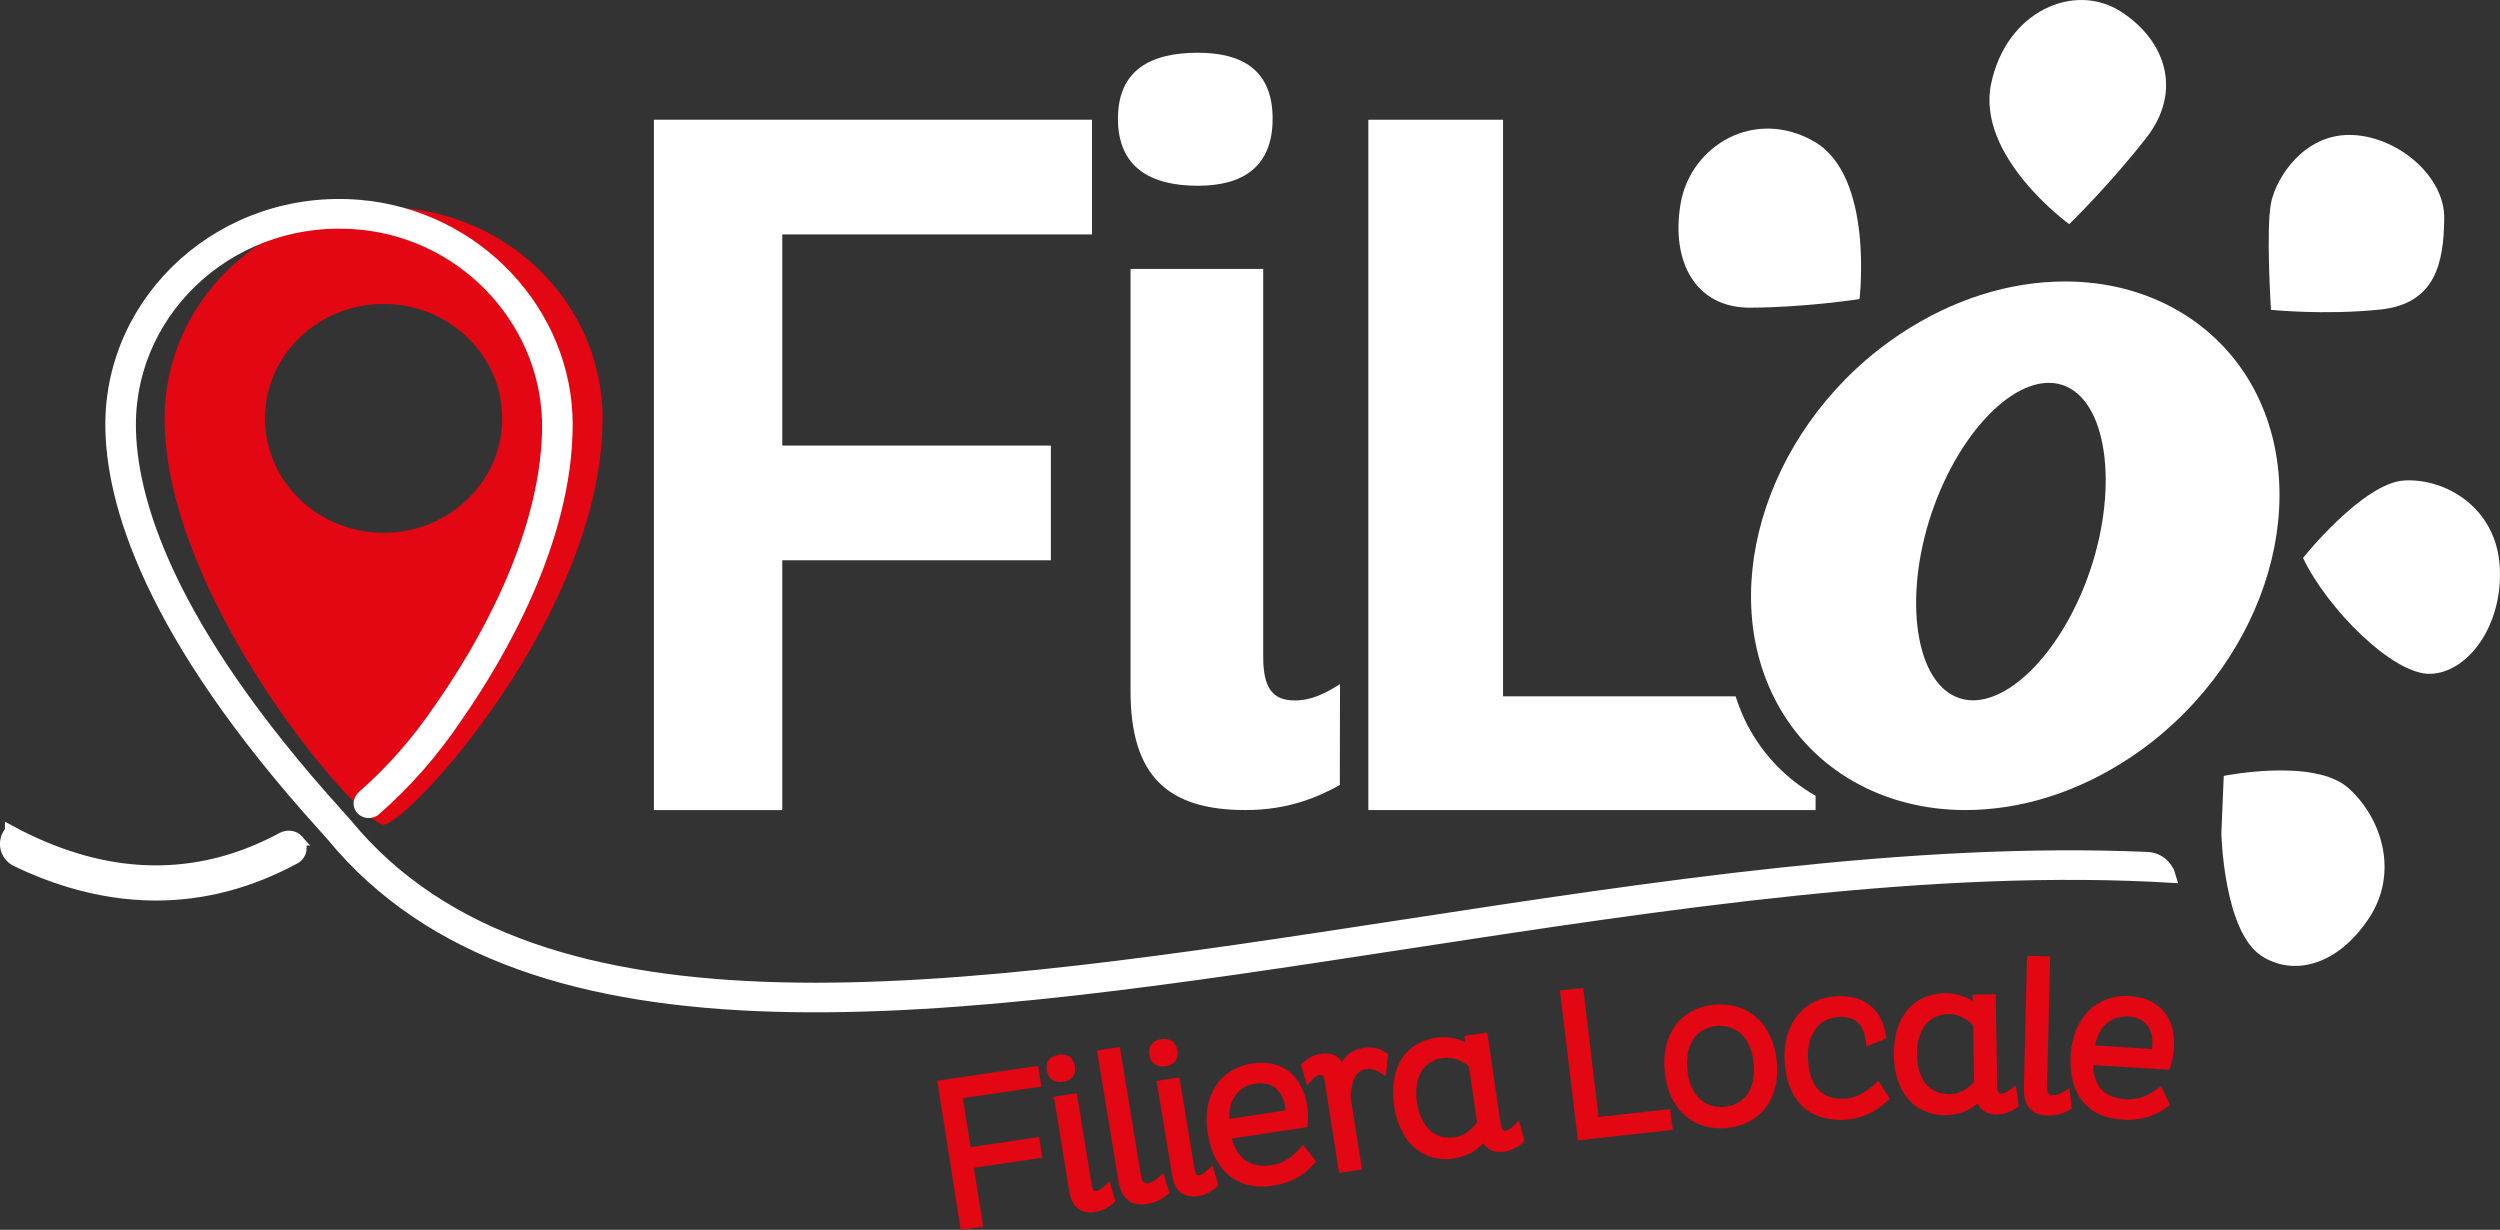
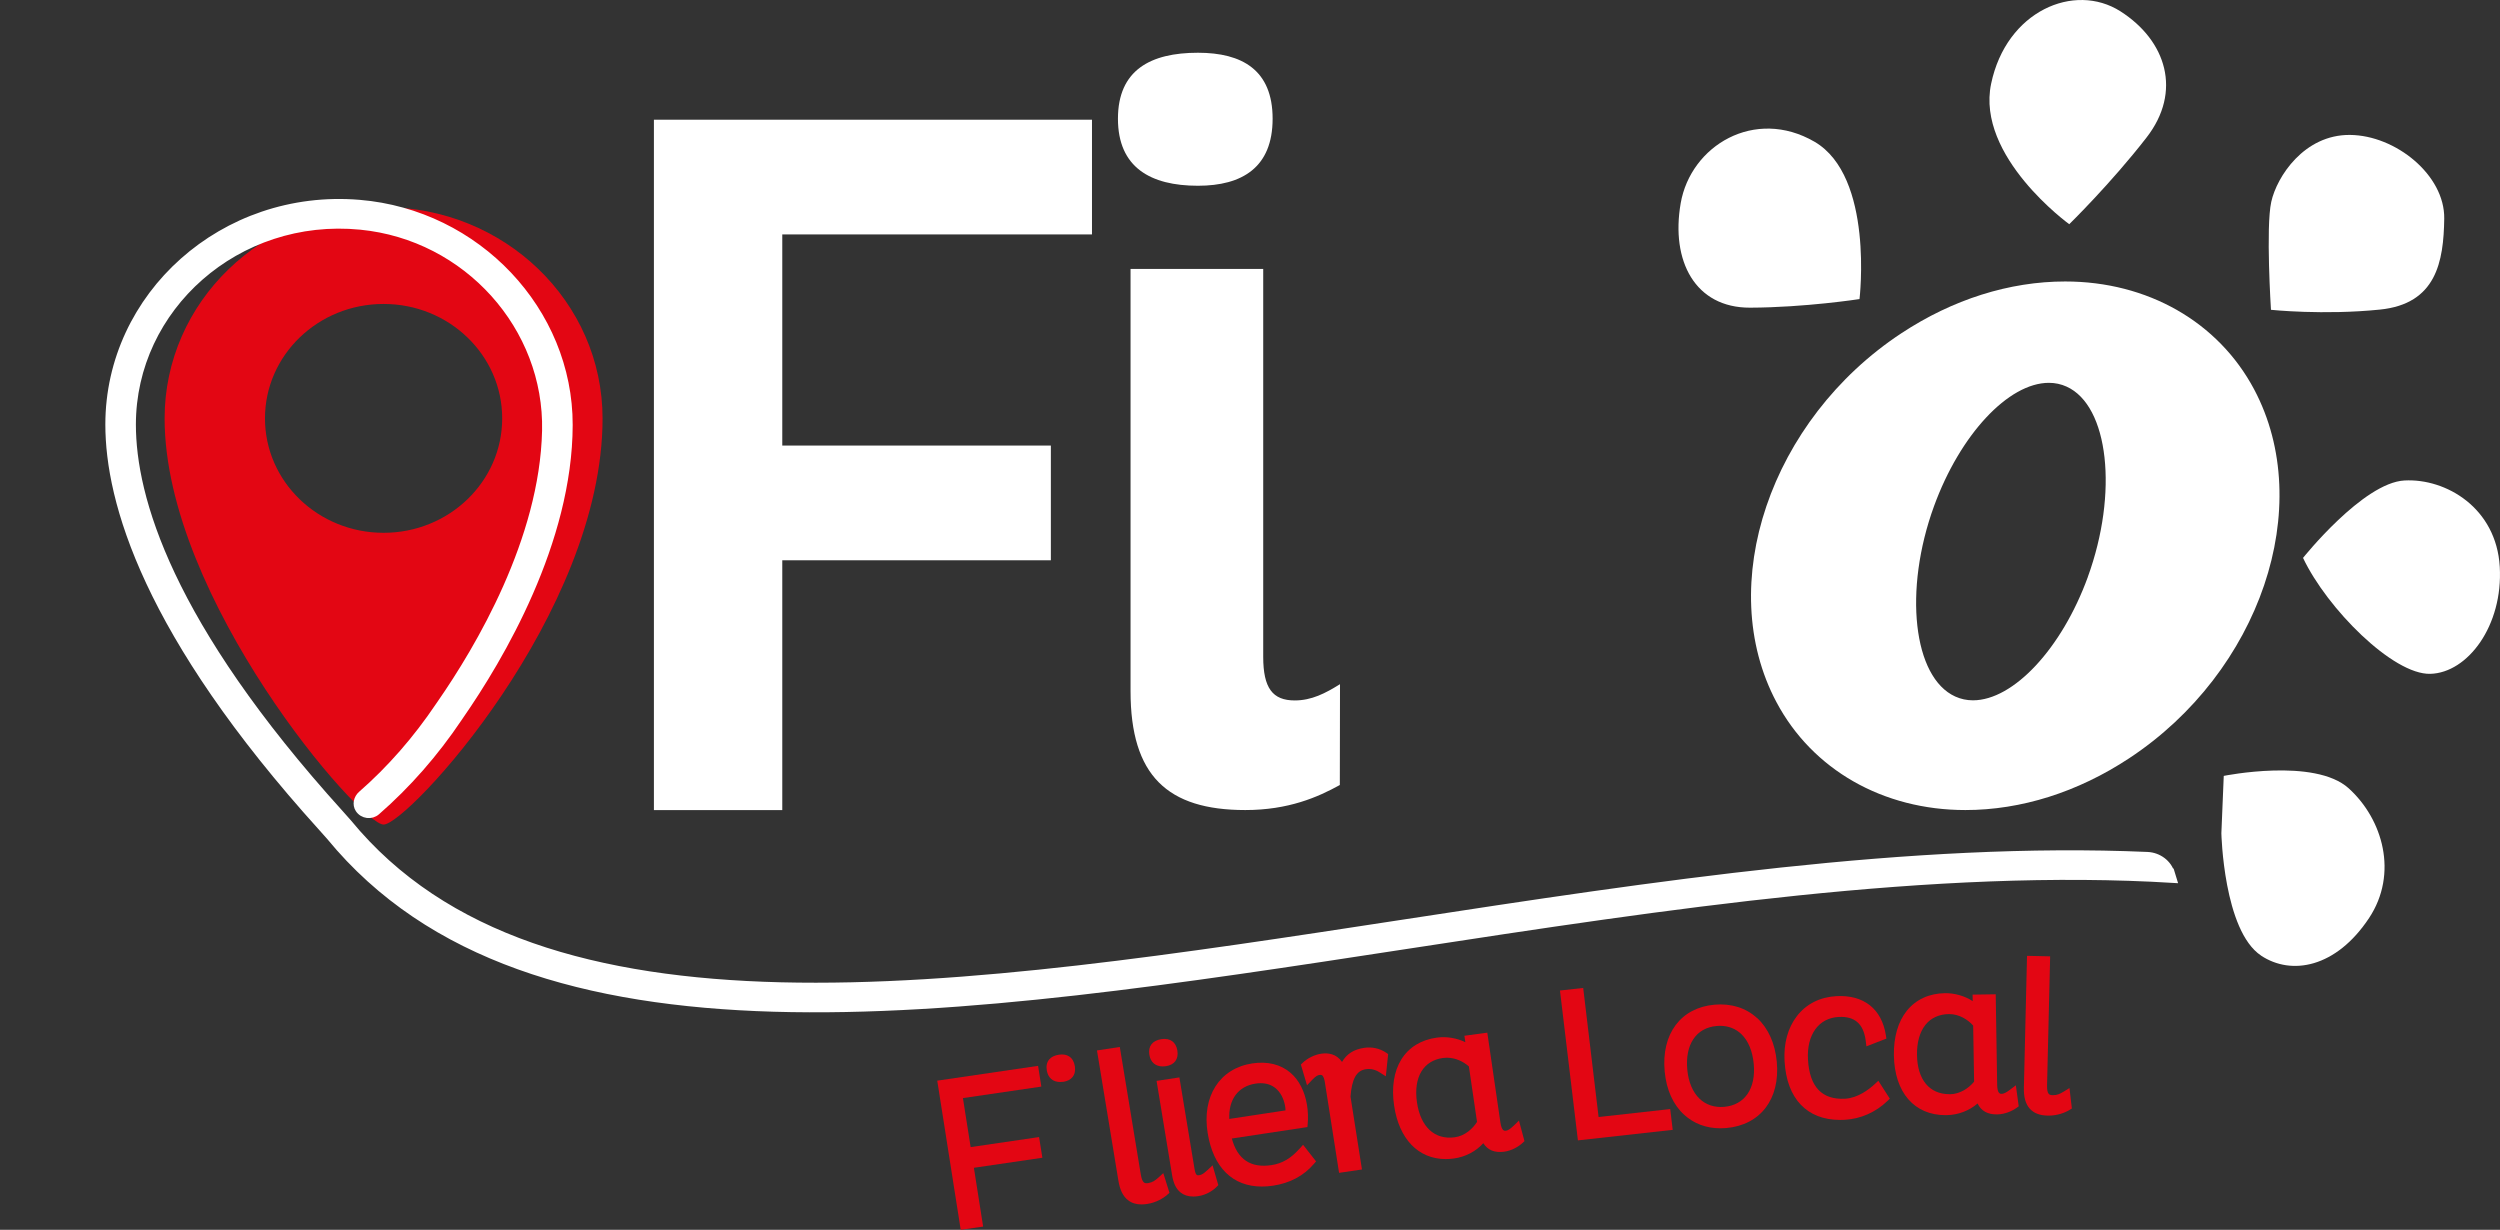
<svg xmlns="http://www.w3.org/2000/svg" id="Livello_2" data-name="Livello 2" viewBox="0 0 430.41 211.73">
  <rect x="0" y="0" width="430.41" height="211.73" fill="#333333" stroke="none" />
  <defs>
    <style>
      .cls-1, .cls-2, .cls-3 {
        fill: #fff;
      }

      .cls-4 {
        fill: #e30613;
      }

      .cls-2 {
        stroke-width: 1.86px;
      }

      .cls-2, .cls-3 {
        stroke: #fff;
        stroke-miterlimit: 10;
      }

      .cls-3 {
        stroke-width: .93px;
      }
    </style>
  </defs>
  <g id="Modalità_Isolamento" data-name="Modalità Isolamento">
    <path class="cls-1" d="M134.68,96.47v43h-22.1V20.61h75.42v19.75h-53.32v36.35h46.24v19.75h-46.24Z" />
    <g>
      <polygon class="cls-4" points="178.89 195.76 167.11 197.49 165.78 189.05 179.28 187.07 178.72 183.5 161.36 186.05 165.4 211.73 169.26 211.17 167.67 201.05 179.46 199.32 178.89 195.76" />
      <path class="cls-4" d="M183.07,186.25c.69-.11,1.22-.38,1.57-.81.39-.48.53-1.11.41-1.88-.13-.78-.46-1.35-.99-1.69-.46-.3-1.06-.39-1.75-.29-.72.11-1.28.37-1.64.78-.43.48-.58,1.13-.45,1.92.21,1.28,1.05,2,2.3,2,.17,0,.36-.01.55-.04Z" />
-       <path class="cls-4" d="M190.13,204.21c-.54.5-.9.77-1.37.84-.34.05-.42-.03-.45-.06-.09-.09-.25-.33-.36-1.03l-2.57-15.75-3.94.6,2.65,16.28c.39,2.42,1.61,3.64,3.61,3.64.28,0,.57-.02.87-.07,1.39-.21,2.54-.96,3.15-1.58l.3-.3-.99-3.41-.92.86Z" />
      <path class="cls-4" d="M199.37,202.79c-.51.46-.98.79-1.67.89-.53.08-1.03.16-1.3-1.5l-3.61-21.93-3.93.6,3.69,22.43c.26,1.6.81,2.7,1.67,3.36.62.48,1.38.72,2.3.72.31,0,.63-.03.98-.08,1.52-.23,2.8-.98,3.49-1.61l.35-.31-1.06-3.39-.9.82Z" />
      <path class="cls-4" d="M200.18,183.6c.18,0,.36-.01.55-.04,1.48-.23,2.21-1.23,1.97-2.69-.24-1.48-1.25-2.19-2.74-1.97-1.57.24-2.33,1.23-2.08,2.71.21,1.28,1.06,1.99,2.3,1.99Z" />
      <path class="cls-4" d="M207.83,201.49c-.54.5-.9.77-1.36.84-.35.05-.62.1-.82-1.1l-2.6-15.74-3.93.6,2.68,16.28c.23,1.38.7,2.34,1.46,2.94.58.46,1.3.69,2.17.69.27,0,.56-.02.87-.07,1.39-.21,2.54-.96,3.15-1.59l.3-.3-.99-3.41-.92.86Z" />
      <path class="cls-4" d="M223.71,197.78c-1.44,1.64-2.96,2.53-4.8,2.81-3.58.55-5.88-1-6.83-4.58l13.01-1.97.05-.57c.1-1.01.05-2.16-.12-3.23-.39-2.36-1.37-4.29-2.86-5.56-1.68-1.44-3.96-1.99-6.56-1.6-5.62.85-8.71,5.68-7.68,12.01.96,5.93,4.32,9.19,9.32,9.19.62,0,1.27-.05,1.94-.15,2.91-.44,5.27-1.7,7.01-3.73l.39-.45-2.24-2.86-.62.7ZM216.16,186.56c.31-.05.61-.07.89-.07,1.01,0,1.88.29,2.58.88.84.7,1.41,1.79,1.63,3.14.04.22.05.44.06.66l-9.68,1.47c-.15-3.33,1.53-5.63,4.51-6.08Z" />
      <path class="cls-4" d="M234.87,180.4c-1.78.26-3.02,1.04-3.82,2.43-.98-1.42-2.41-1.59-3.58-1.42-1.12.16-2.37.77-3.19,1.56l-.32.31,1.06,3.57.92-.97c.58-.61.96-.78,1.18-.81.43-.06.52.06.59.15.18.21.32.63.41,1.26l2.42,15.44,3.94-.58-1.97-12.55c.23-3.06,1.03-4.48,2.64-4.71.84-.12,1.6.05,2.39.55l1.05.67.4-3.83-.37-.25c-1.1-.73-2.41-1.02-3.79-.82Z" />
      <path class="cls-4" d="M260.55,193.85c-.53.51-.94.78-1.28.82-.24.03-.74.1-.96-1.45l-2.25-15.43-3.94.53.16,1.11c-1.45-.71-3.23-1.02-4.9-.79-2.72.37-4.85,1.68-6.14,3.79-1.26,2.04-1.68,4.77-1.23,7.89.85,5.81,4.2,9.23,8.9,9.23.45,0,.92-.03,1.4-.1,1.98-.27,3.8-1.23,5.06-2.63.77,1.2,1.95,1.68,3.6,1.46,1.33-.18,2.51-.9,3.17-1.52l.32-.3-.95-3.53-.95.92ZM250.45,195.8c-3.45.47-5.88-1.78-6.5-6.01-.31-2.15-.05-4,.78-5.35.78-1.28,2.07-2.08,3.73-2.3.22-.03.44-.04.65-.04,1.53,0,2.9.72,3.78,1.5l1.4,9.55c-.73,1.16-2.08,2.41-3.83,2.65Z" />
      <polygon class="cls-4" points="275.22 192.31 272.57 170.09 268.57 170.53 271.66 196.33 287.98 194.52 287.55 190.94 275.22 192.31" />
      <path class="cls-4" d="M302.51,175.28c-1.92-1.76-4.46-2.56-7.32-2.31-5.82.51-9.2,5.03-8.59,11.51.29,3.13,1.45,5.71,3.35,7.44,1.67,1.53,3.81,2.33,6.23,2.33.33,0,.66-.01,1-.04,5.89-.51,9.32-4.99,8.72-11.41-.3-3.17-1.47-5.77-3.38-7.53ZM296.12,176.61c1.46,0,2.73.5,3.71,1.46,1.17,1.14,1.89,2.9,2.1,5.08.4,4.26-1.55,7.1-5.09,7.41-1.67.14-3.14-.34-4.25-1.41-1.17-1.13-1.9-2.86-2.1-5-.4-4.33,1.53-7.2,5.04-7.51.2-.02.39-.03.58-.03Z" />
      <path class="cls-4" d="M322.72,186.68c-.95.88-2.88,2.36-5.06,2.48-4,.21-6.12-2.05-6.39-6.74-.12-2.09.31-3.9,1.26-5.21.93-1.3,2.33-2.04,4.03-2.13,2.77-.14,4.28,1.19,4.65,4.11l.12.95,3.44-1.33-.09-.58c-.71-4.54-3.82-6.99-8.53-6.73-2.83.16-5.18,1.35-6.8,3.45-1.56,2.03-2.29,4.72-2.11,7.78.38,6.44,3.86,10.08,9.57,10.08.26,0,.52,0,.78-.02,2.73-.15,5.34-1.3,7.34-3.23l.43-.41-1.98-3.08-.68.63Z" />
      <path class="cls-4" d="M345.98,187.66c-.59.45-1.03.66-1.37.66-.24,0-.74.01-.77-1.56l-.25-15.58-3.98.06.02,1.12c-1.35-.88-3.09-1.39-4.76-1.37-2.75.04-5.02,1.09-6.58,3.02-1.51,1.88-2.28,4.53-2.23,7.68.1,6.37,3.5,10.3,8.88,10.3.05,0,.11,0,.17,0,2-.03,3.92-.76,5.36-2.01.6,1.29,1.75,1.91,3.38,1.88,1.34-.02,2.61-.6,3.34-1.13l.36-.26-.49-3.62-1.06.8ZM335.71,188.38s-.07,0-.1,0c-3.43,0-5.51-2.51-5.57-6.74-.04-2.17.47-3.98,1.46-5.21.94-1.18,2.33-1.81,4-1.84.02,0,.05,0,.07,0,1.77,0,3.26.98,4.14,1.98l.16,9.65c-.87,1.07-2.37,2.14-4.14,2.17Z" />
      <path class="cls-4" d="M355.25,187.96c-.58.36-1.12.61-1.81.59-.54-.01-1.05-.02-1.01-1.7l.53-22.2-3.98-.09-.54,22.71c-.04,1.62.29,2.79,1.01,3.6.7.78,1.71,1.17,3.11,1.2.05,0,.1,0,.15,0,1.48,0,2.81-.5,3.59-.98l.4-.25-.41-3.52-1.04.65Z" />
-       <path class="cls-4" d="M372.74,174.42c-1.32-1.76-3.4-2.78-6.04-2.94-5.69-.35-9.78,3.72-10.2,10.11-.21,3.11.41,5.75,1.78,7.65,1.55,2.14,3.96,3.33,7.16,3.53.29.02.58.03.86.03,2.58,0,4.87-.74,6.82-2.2l.48-.36-1.54-3.27-.76.56c-1.77,1.3-3.46,1.85-5.32,1.73-3.62-.22-5.51-2.21-5.63-5.9l13.14.81.18-.55c.32-.97.54-2.1.61-3.18.16-2.39-.37-4.47-1.54-6.03ZM360.69,180c.6-3.28,2.76-5.18,5.78-4.99,1.42.09,2.5.6,3.21,1.52.66.86.97,2.04.88,3.41-.01.23-.05.44-.09.66l-9.77-.6Z" />
    </g>
    <path class="cls-4" d="M66.04,35.67c-20.82,0-37.7,16.28-37.7,36.37,0,30.96,33.6,69.92,37.7,69.92s37.7-36.26,37.7-69.92c0-20.08-16.88-36.37-37.7-36.37ZM66.04,91.73c-11.28,0-20.42-8.82-20.42-19.7s9.14-19.7,20.42-19.7,20.42,8.82,20.42,19.7-9.14,19.7-20.42,19.7Z" />
-     <path class="cls-2" d="M51.35,144.64c-.68-.77-1.87-.9-2.79-.41-11.3,6.1-23.24,7.3-35.49,3.57-3.74-1.14-7.51-2.73-11.28-4.76,0,.01-.02.02-.03.03-1.44,1.69-.97,4.23,1.06,5.21,2.99,1.43,5.97,2.61,8.94,3.51,5.09,1.55,10.13,2.32,15.09,2.32,8.19,0,16.18-2.1,23.91-6.28,1.17-.63,1.49-2.15.58-3.19Z" />
-     <path class="cls-1" d="M300.92,124.99c-.87-1.64-1.54-3.36-2.11-5.11h-40.04V20.61h-23.19v118.85h77v-2.45c-4.91-2.82-8.94-6.9-11.65-12.02Z" />
    <g>
      <path class="cls-1" d="M320.14,51.49s2.53-21.11-7.75-27.09c-10.28-5.96-21.32.66-23.04,10.61-1.72,9.95,2.5,17.99,11.95,17.96,9.45-.03,18.84-1.48,18.84-1.48" />
      <path class="cls-1" d="M356.25,38.6s-16.07-11.63-13.45-24.18c2.62-12.54,14.33-17.51,22.25-12.48,7.92,5.05,10.67,13.83,4.49,21.76-6.17,7.95-13.29,14.9-13.29,14.9" />
      <path class="cls-1" d="M390.98,53.35s-.91-14.25.05-18.6c.96-4.34,5.66-11.58,13.54-11.52,7.88.06,16.34,6.91,16.24,14.39-.1,7.46-1.37,14.69-11.07,15.68-9.69.99-18.76.04-18.76.04" />
      <path class="cls-1" d="M396.5,96.05s10.33-12.95,17.47-13.33c7.15-.38,15.81,4.72,16.4,14.86.58,10.14-5.51,18.25-11.95,18.43-6.44.18-17.82-11.29-21.92-19.96" />
      <path class="cls-1" d="M388.08,67.03c-6.19-11.63-18.35-18.57-32.53-18.57-9.6,0-19.36,3.08-28.21,8.92-22.57,14.88-32.22,43.36-21.5,63.5,6.18,11.63,18.34,18.58,32.53,18.58h0c9.6,0,19.35-3.08,28.19-8.91,22.57-14.88,32.23-43.38,21.52-63.52ZM359.45,99.34c-4.48,12.3-12.8,21.23-19.78,21.23-1.07,0-2.09-.22-3.04-.65-7.26-3.28-8.94-18.29-3.66-32.78,4.48-12.3,12.8-21.23,19.78-21.23,1.07,0,2.09.22,3.04.65,7.26,3.28,8.93,18.29,3.65,32.79Z" />
      <path class="cls-1" d="M389.28,164.52c-6.47-4.3-6.84-21.06-6.84-21.06l.41-9.88s15.65-3.17,21.51,2.14c5.88,5.32,8.57,14.68,3.51,22.33-5.69,8.59-13.38,9.94-18.6,6.47" />
    </g>
    <g>
      <path class="cls-1" d="M217.48,46.3v66.77c0,5.42,1.63,7.52,5.43,7.52,2.9,0,5.25-1.22,7.79-2.8l-.03,17.36c-3.8,2.1-8.85,4.31-16.28,4.31-13.41,0-19.75-5.94-19.75-20.45V46.3h22.83Z" />
      <path class="cls-1" d="M206.24,9.08c7.61,0,12.86,2.97,12.86,11.36s-5.25,11.54-12.86,11.54c-8.15,0-13.77-3.15-13.77-11.54s5.62-11.36,13.77-11.36Z" />
    </g>
    <path class="cls-3" d="M373.95,150.37c-.52-1.84-2.26-3.14-4.23-3.23-40.47-1.76-85,5.03-128.22,11.66-76.4,11.72-148.55,22.79-181.44-17.26-.23-.28-.73-.83-1.44-1.62-29.5-32.6-35.69-54.34-35.69-66.83,0-20.03,17.95-36.09,39.14-34.01,18.29,1.8,32.12,17.36,31.72,35.09-.42,18.71-11.45,37.35-18.08,46.9l-.27.39c-3.87,5.75-8.34,10.87-13.3,15.2-.8.69-1.06,1.85-.49,2.73.74,1.13,2.31,1.31,3.29.45,5.28-4.6,10.04-10.02,14.13-16.11l.23-.34c7.02-10.12,18.79-30.08,18.83-50.22.03-19.7-15.89-36.6-36.24-38.3-23.51-1.96-43.29,15.94-43.29,38.21,0,13.21,6.38,36,36.76,69.57.64.71,1.1,1.21,1.31,1.47,34.46,41.96,107.83,30.71,185.51,18.79,44.73-6.86,90.87-13.9,132.15-11.36-.13-.39-.26-.79-.37-1.19Z" />
  </g>
</svg>